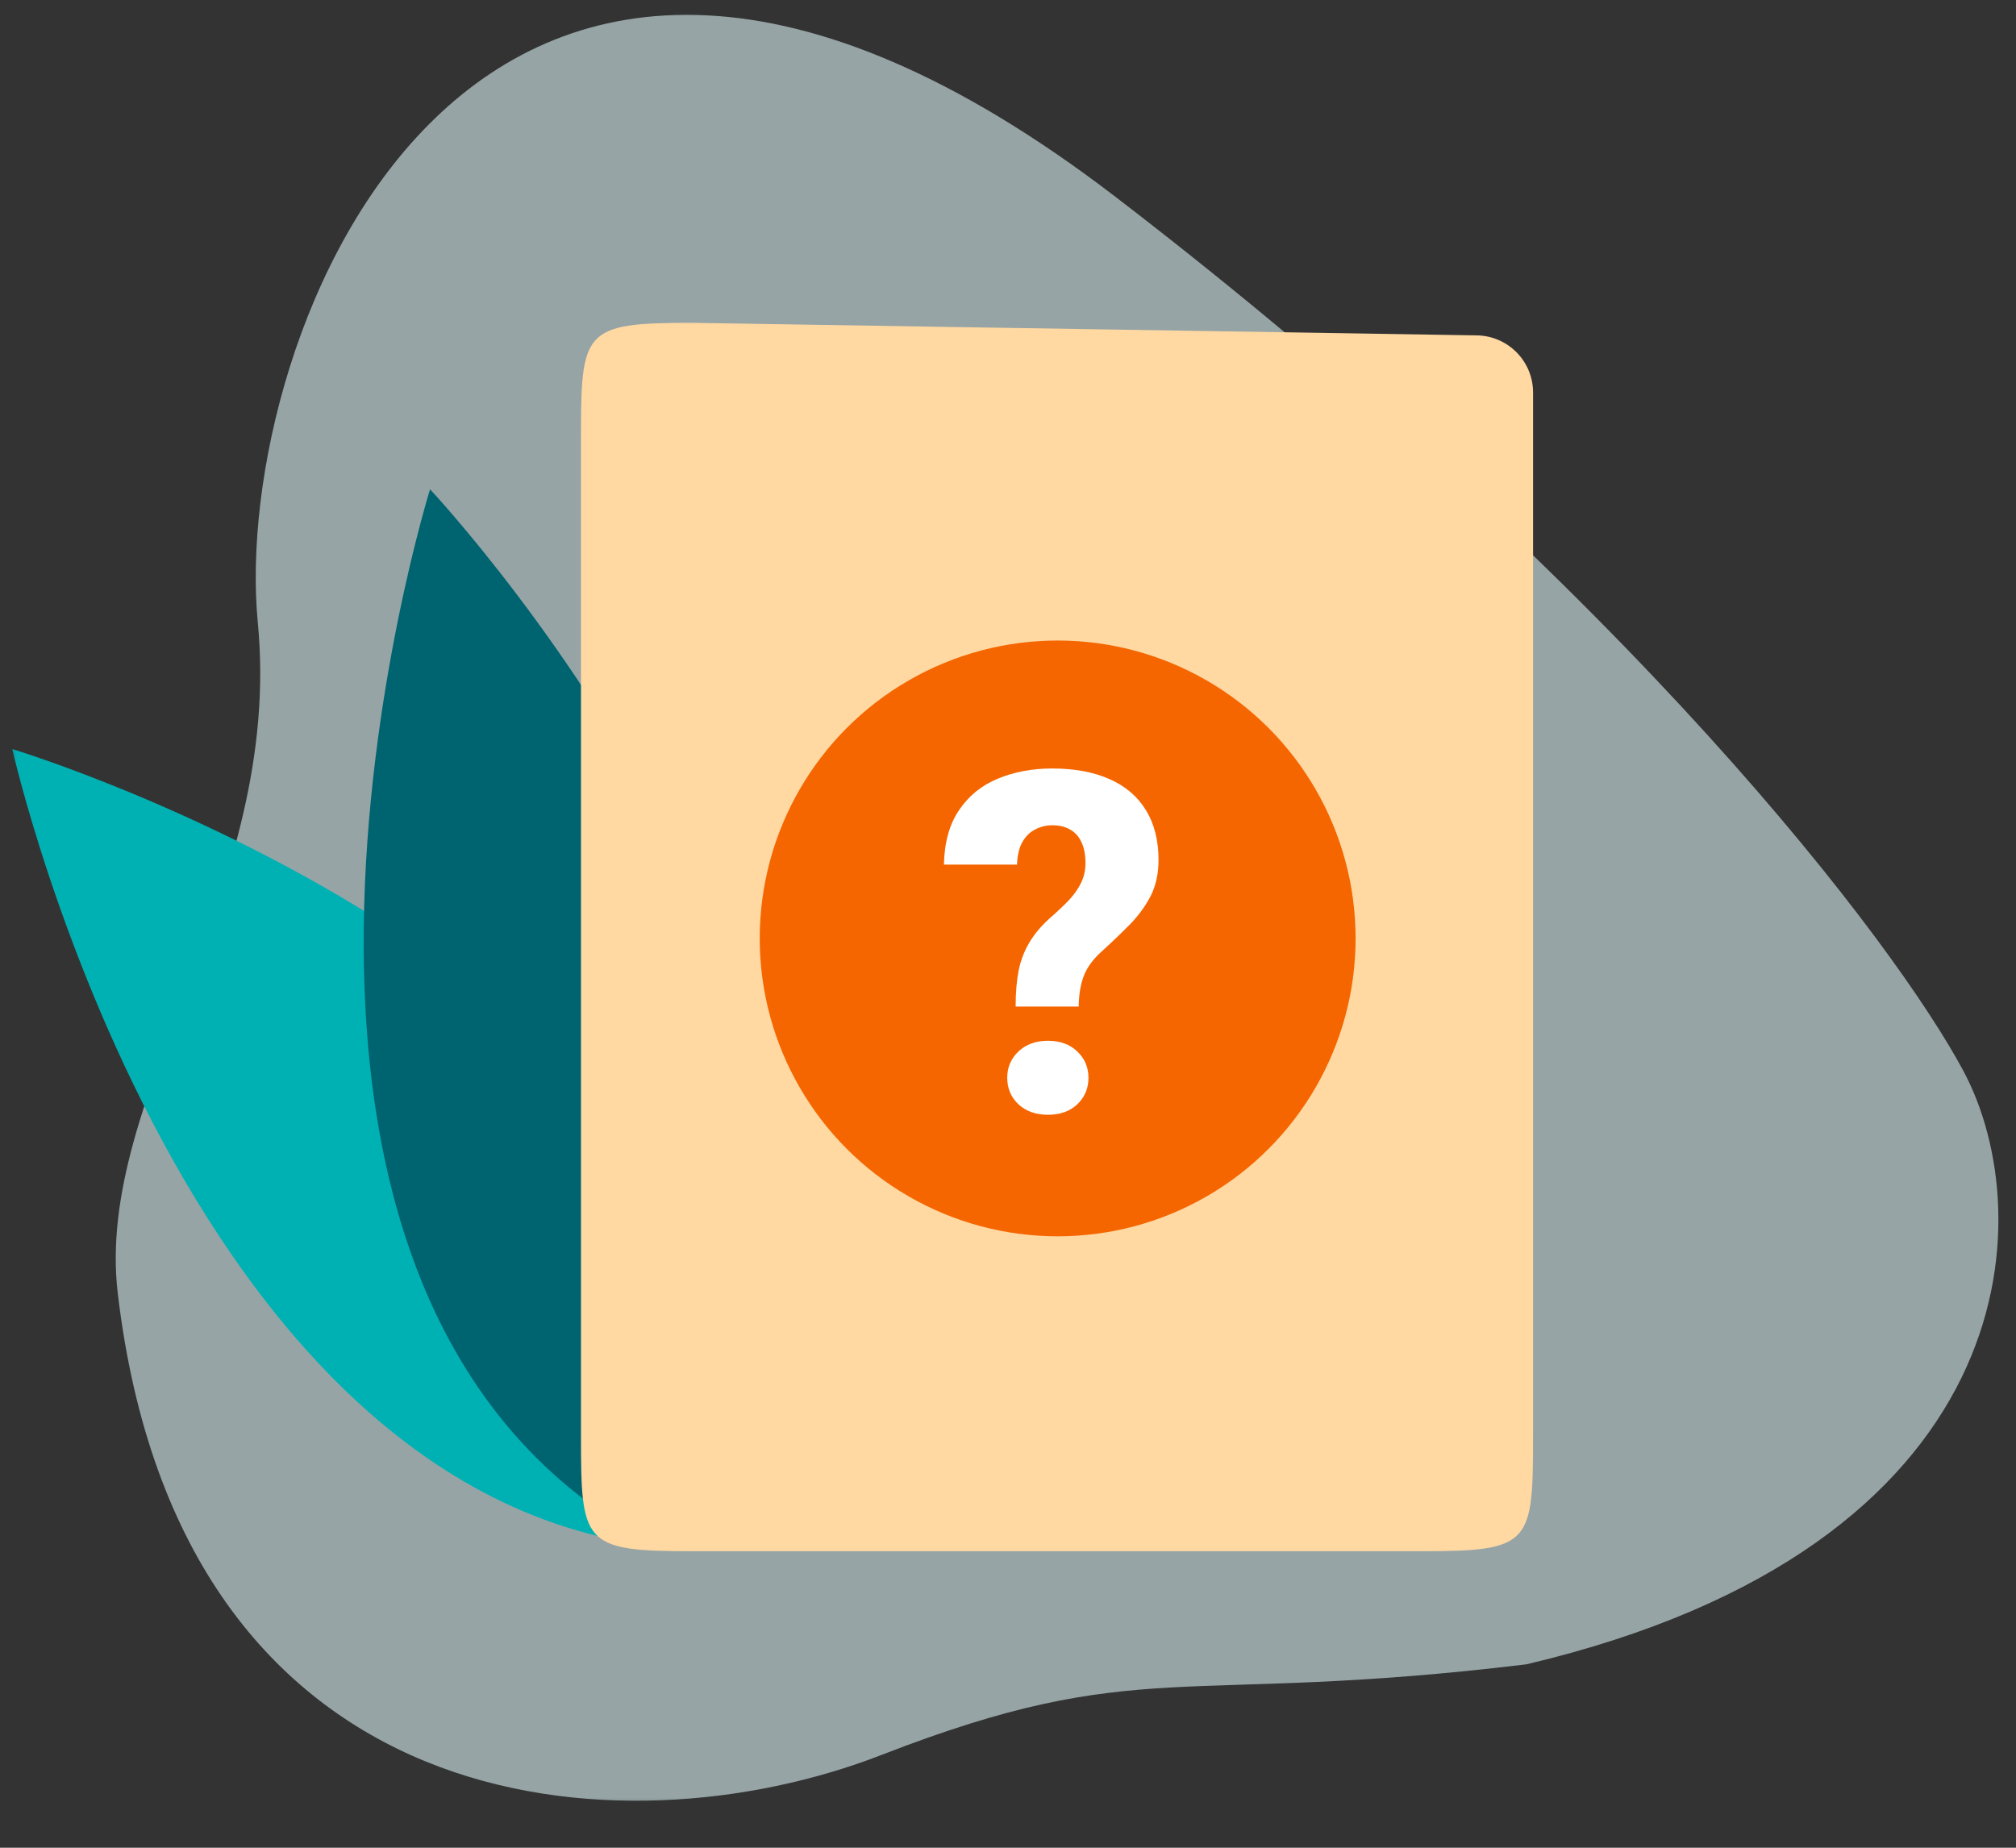
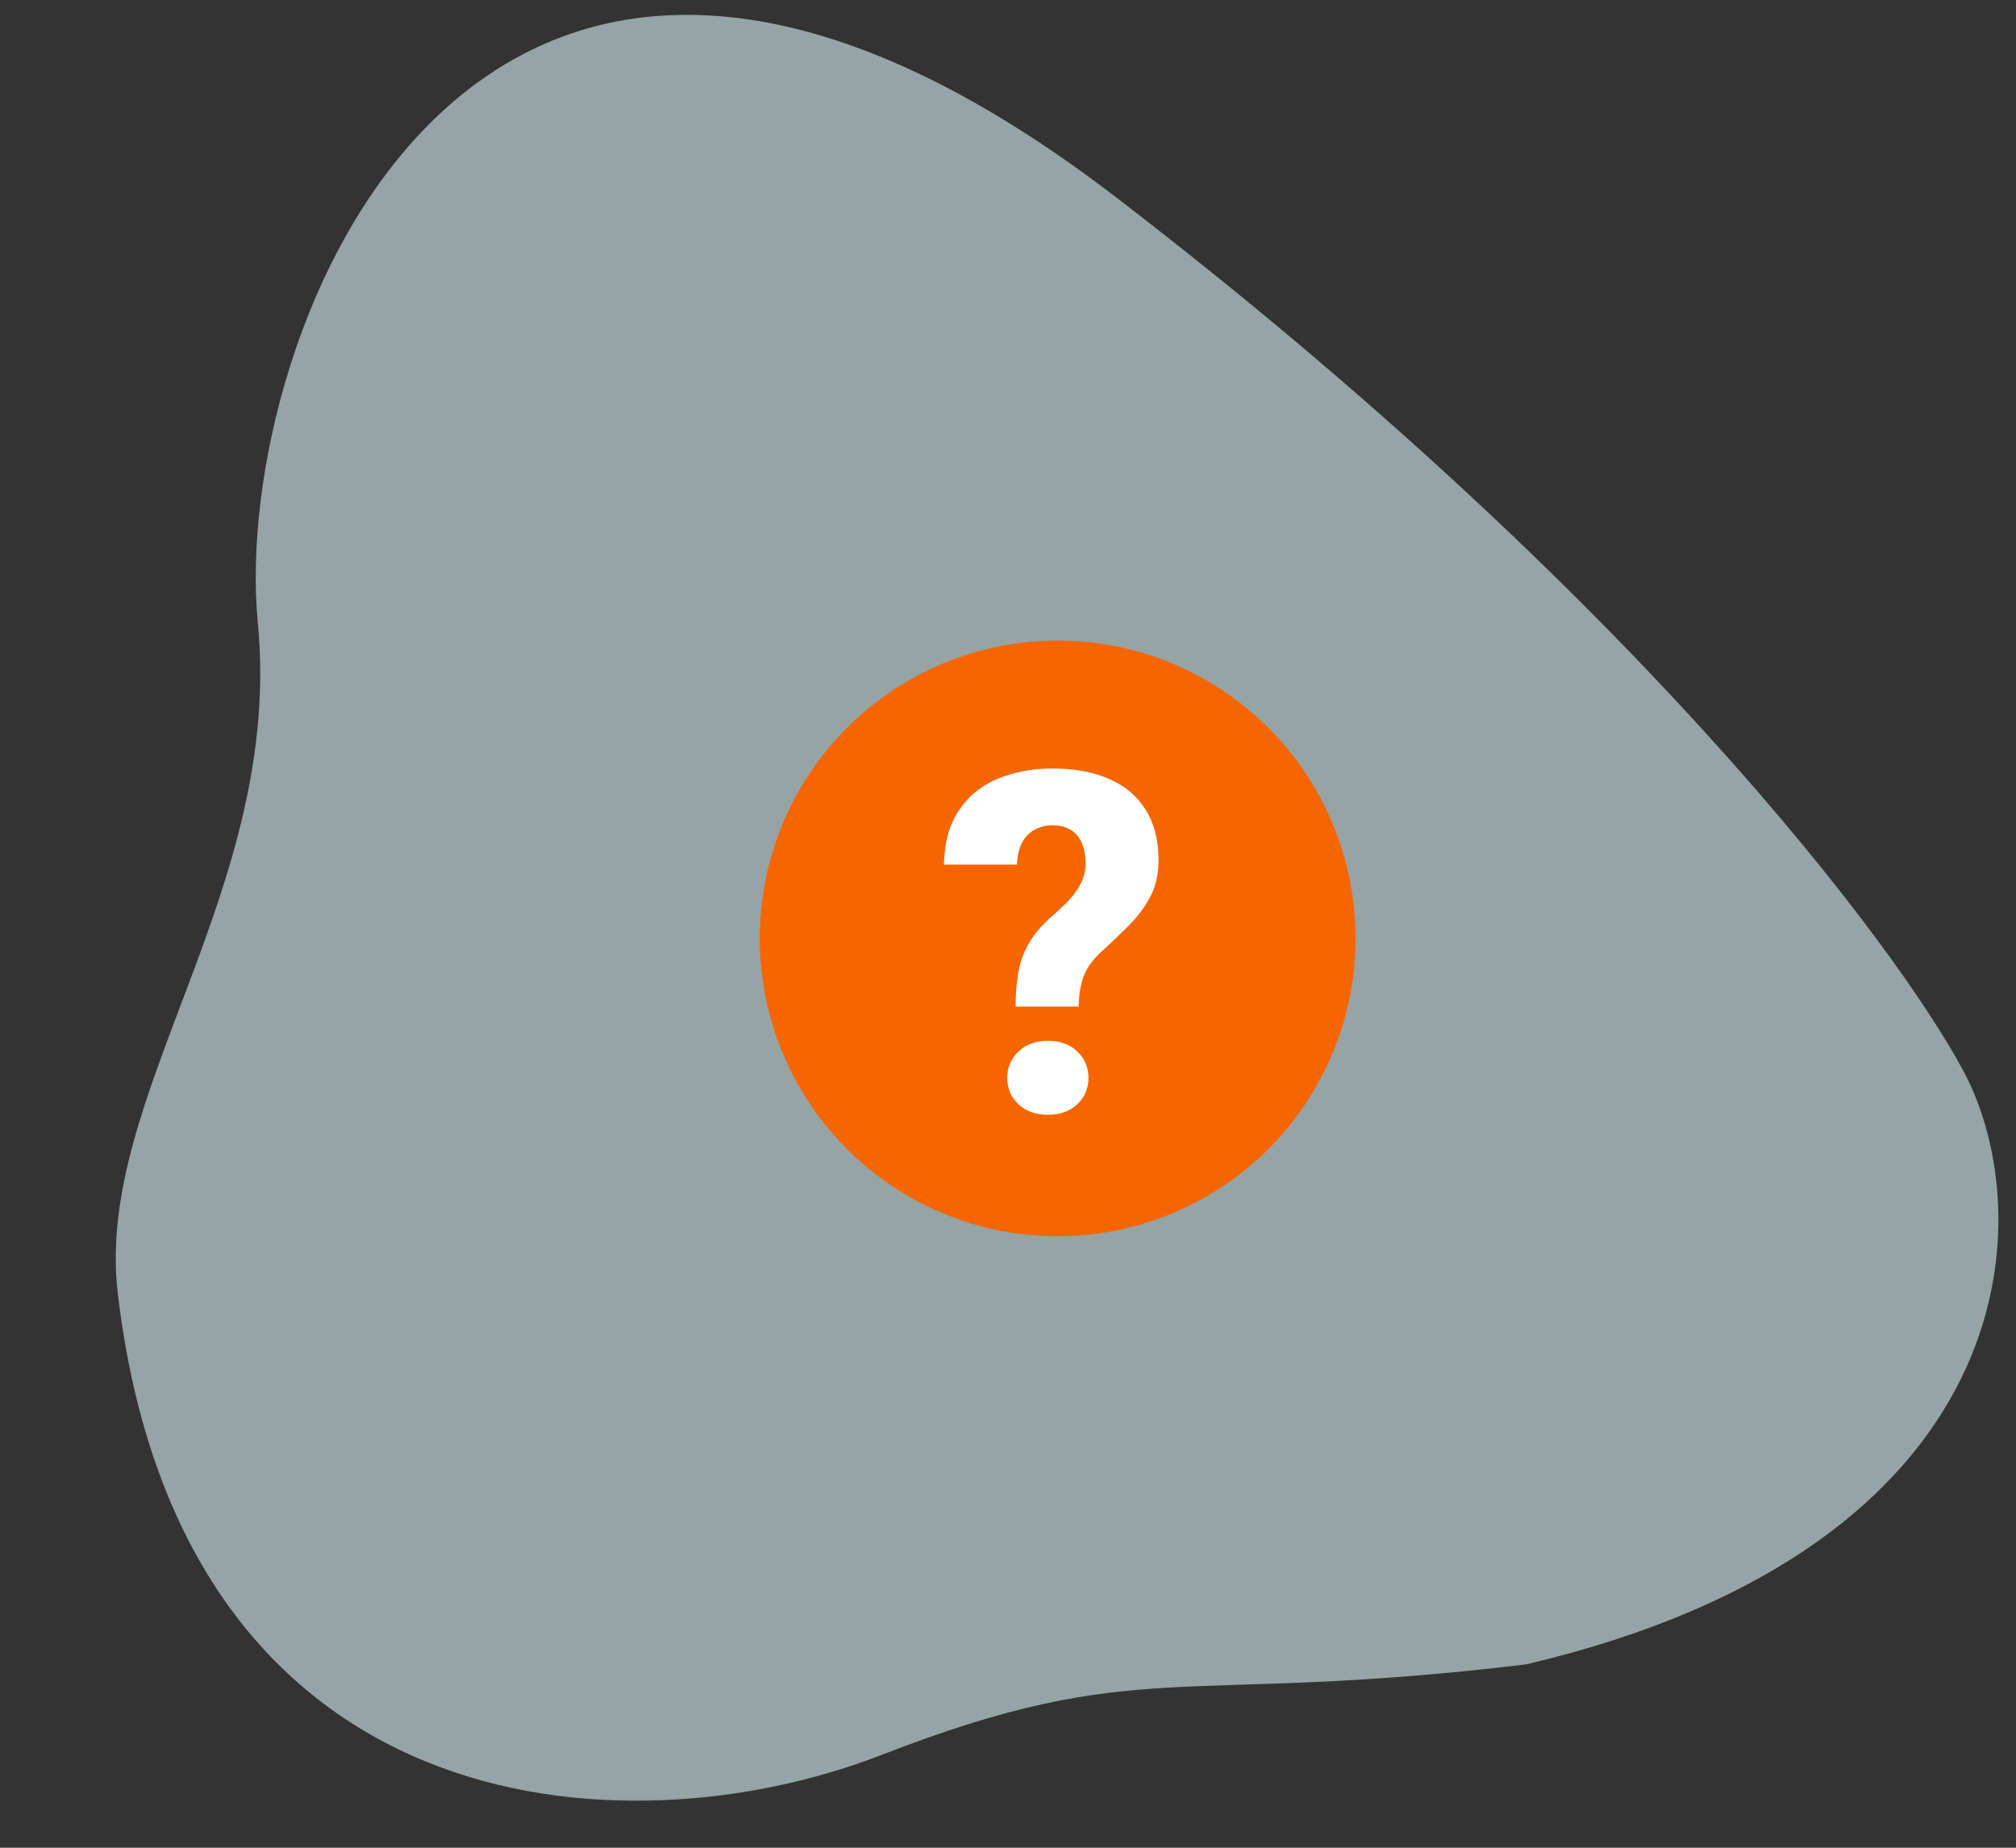
<svg xmlns="http://www.w3.org/2000/svg" width="60" height="55" viewBox="0 0 60 55" fill="none">
  <rect x="0" y="0" width="60" height="55" fill="#333333" stroke="none" />
  <mask id="mask0_11044_5979" style="mask-type:alpha" maskUnits="userSpaceOnUse" x="0" y="0" width="60" height="55">
    <rect width="60" height="54.089" fill="#D9D9D9" />
  </mask>
  <g mask="url(#mask0_11044_5979)">
    <path opacity="0.6" d="M7.673 18.535C8.44 26.501 2.806 32.595 3.505 38.498C5.377 54.314 18.476 55.252 26.232 52.239C33.989 49.225 35.081 50.792 45.426 49.541C60.28 46.038 60.758 36.214 58.434 31.877C56.42 28.116 48.557 17.652 33.221 5.876C14.051 -8.843 6.859 10.083 7.673 18.535Z" fill="#D8F0F2" />
-     <path fill-rule="evenodd" clip-rule="evenodd" d="M0.366 22.297C0.366 22.297 24.905 29.695 22.095 46.097C5.902 47.044 0.366 22.297 0.366 22.297Z" fill="#00B1B4" />
-     <path fill-rule="evenodd" clip-rule="evenodd" d="M12.799 14.564C12.799 14.564 30.36 33.279 19.729 46.096C5.229 38.803 12.799 14.564 12.799 14.564Z" fill="#006370" />
-     <path fill-rule="evenodd" clip-rule="evenodd" d="M20.58 9.609L43.954 9.983C44.883 9.998 45.627 10.755 45.627 11.683V18.446V42.67C45.627 45.943 45.591 46.174 42.339 46.174H20.58C17.327 46.174 17.291 45.943 17.291 42.67V13.114C17.291 9.84 17.327 9.609 20.58 9.609Z" fill="#FFD8A2" />
    <ellipse cx="31.478" cy="27.933" rx="8.867" ry="8.867" fill="#F56600" />
    <path d="M32.104 29.962H30.227C30.227 29.55 30.257 29.193 30.317 28.888C30.381 28.578 30.488 28.301 30.636 28.056C30.783 27.807 30.982 27.569 31.231 27.343C31.448 27.154 31.638 26.976 31.799 26.81C31.961 26.639 32.086 26.463 32.173 26.283C32.261 26.103 32.305 25.907 32.305 25.694C32.305 25.44 32.266 25.233 32.187 25.071C32.113 24.905 32.002 24.78 31.855 24.697C31.712 24.609 31.531 24.565 31.314 24.565C31.134 24.565 30.966 24.607 30.809 24.69C30.652 24.768 30.525 24.893 30.428 25.064C30.331 25.235 30.278 25.459 30.268 25.736H28.093C28.107 25.075 28.257 24.535 28.543 24.115C28.83 23.69 29.213 23.378 29.693 23.18C30.178 22.977 30.719 22.875 31.314 22.875C31.975 22.875 32.541 22.979 33.012 23.187C33.487 23.394 33.85 23.701 34.099 24.108C34.353 24.514 34.48 25.011 34.48 25.597C34.48 25.999 34.404 26.352 34.252 26.657C34.099 26.957 33.896 27.239 33.642 27.502C33.388 27.761 33.106 28.031 32.797 28.313C32.534 28.548 32.353 28.793 32.257 29.047C32.16 29.297 32.109 29.601 32.104 29.962ZM29.977 32.081C29.977 31.772 30.088 31.511 30.31 31.299C30.536 31.086 30.829 30.98 31.19 30.98C31.55 30.98 31.841 31.086 32.062 31.299C32.284 31.511 32.395 31.772 32.395 32.081C32.395 32.395 32.284 32.659 32.062 32.871C31.841 33.079 31.55 33.183 31.19 33.183C30.829 33.183 30.536 33.079 30.31 32.871C30.088 32.659 29.977 32.395 29.977 32.081Z" fill="white" />
  </g>
</svg>